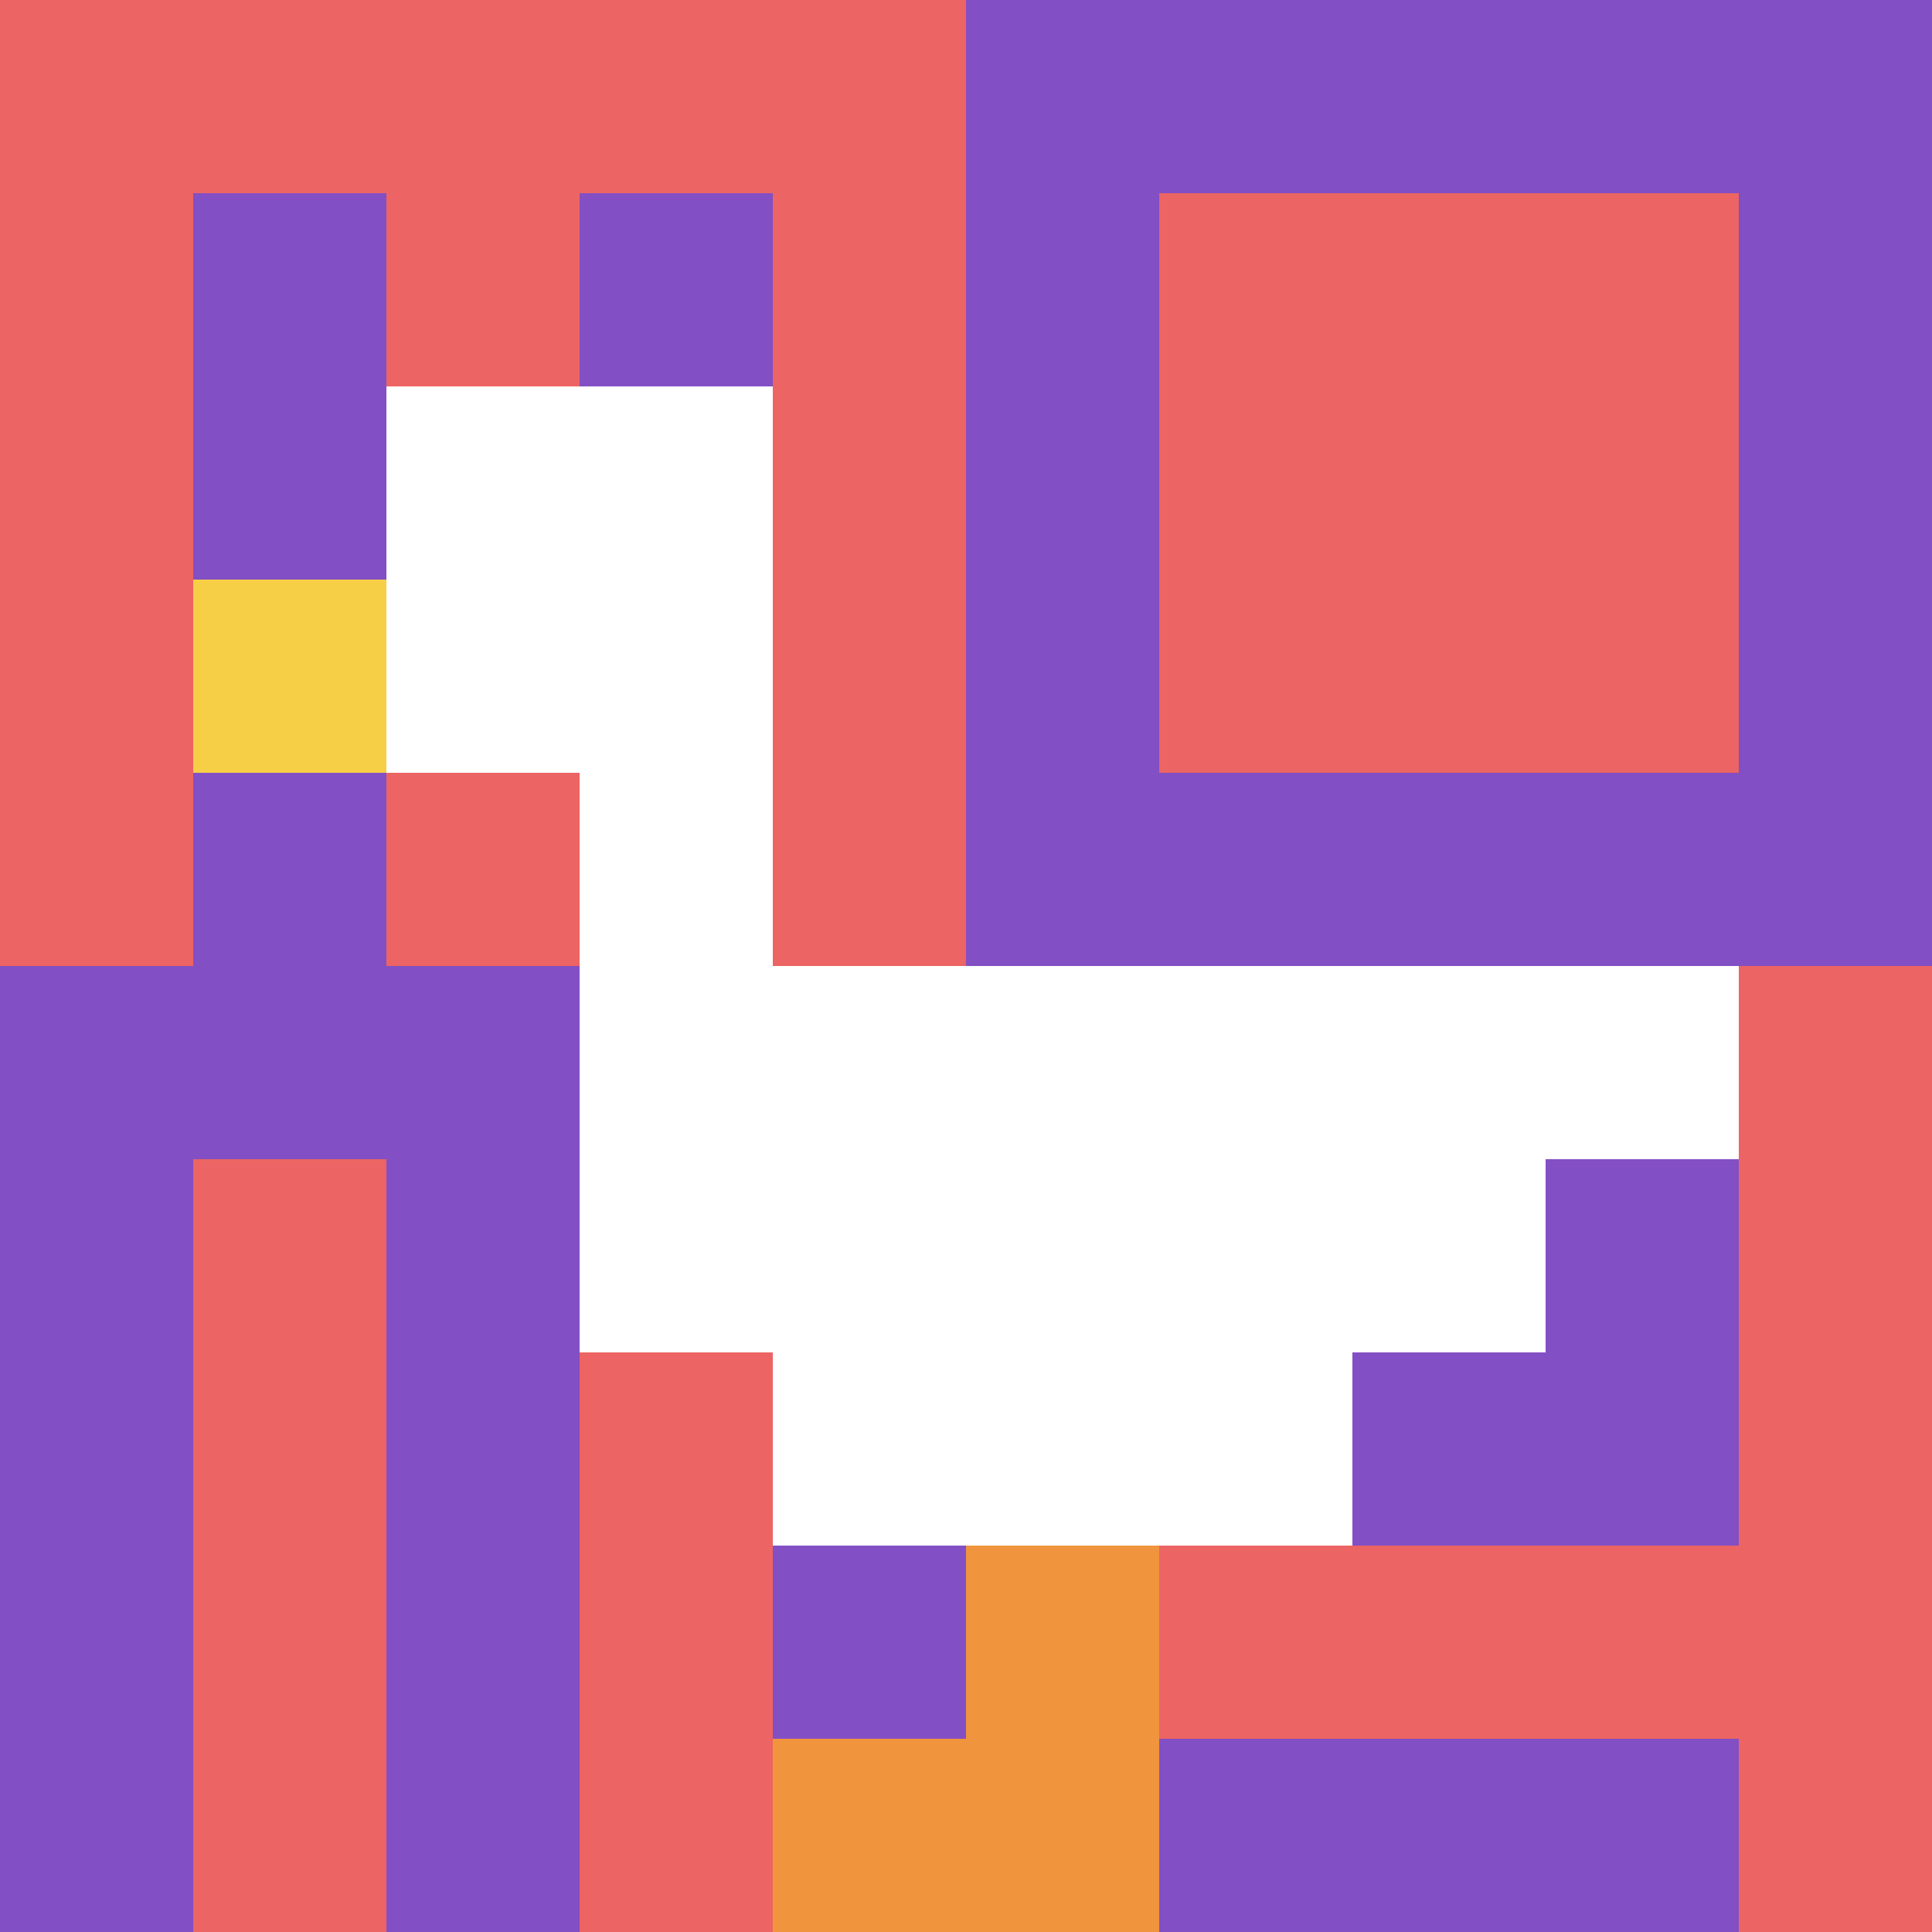
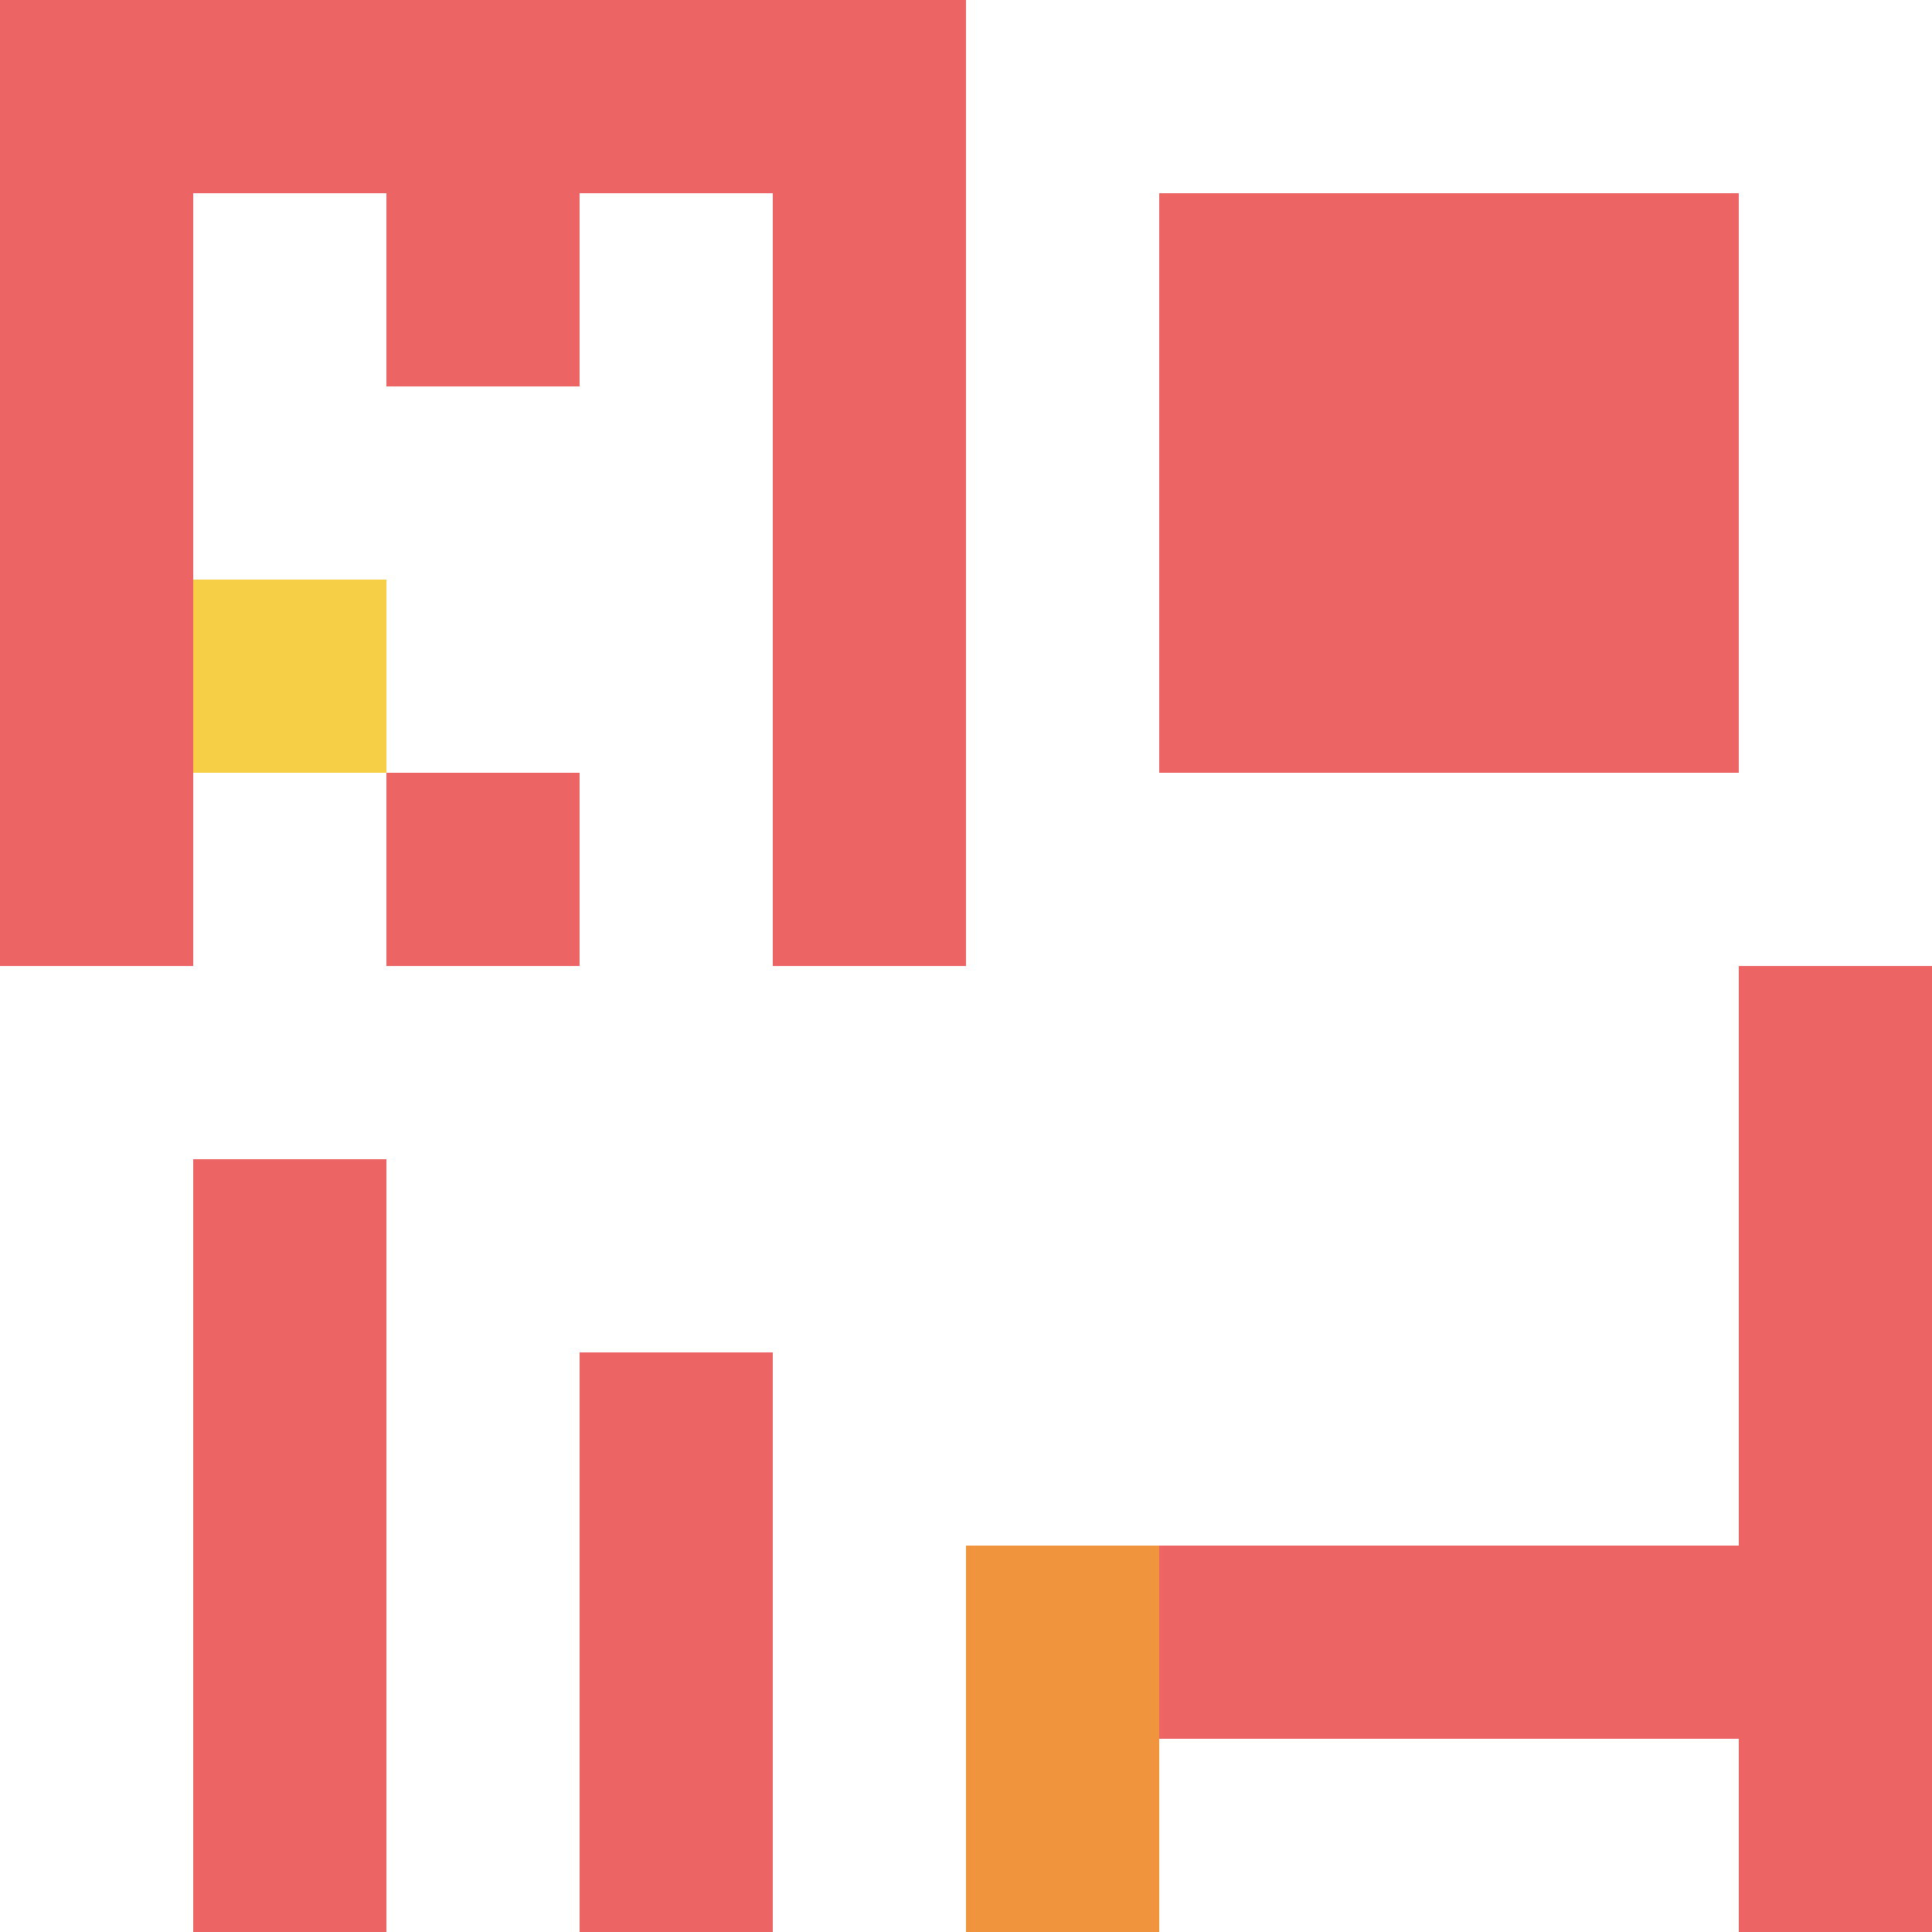
<svg xmlns="http://www.w3.org/2000/svg" version="1.1" width="523" height="523">
  <title>'goose-pfp-416721' by Dmitri Cherniak</title>
  <desc>seed=416721
backgroundColor=#ffffff
padding=20
innerPadding=0
timeout=2800
dimension=1
border=false
Save=function(){return n.handleSave()}
frame=1

Rendered at Wed Oct 04 2023 03:47:47 GMT+0800 (中国标准时间)
Generated in &lt;1ms
</desc>
  <defs />
  <rect width="100%" height="100%" fill="#ffffff" />
  <g>
    <g id="0-0">
-       <rect x="0" y="0" height="523" width="523" fill="#834FC4" />
      <g>
        <rect id="0-0-0-0-5-1" x="0" y="0" width="261.5" height="52.3" fill="#EC6463" />
        <rect id="0-0-0-0-1-5" x="0" y="0" width="52.3" height="261.5" fill="#EC6463" />
        <rect id="0-0-2-0-1-5" x="104.6" y="0" width="52.3" height="261.5" fill="#EC6463" />
        <rect id="0-0-4-0-1-5" x="209.2" y="0" width="52.3" height="261.5" fill="#EC6463" />
        <rect id="0-0-6-1-3-3" x="313.8" y="52.3" width="156.9" height="156.9" fill="#EC6463" />
        <rect id="0-0-1-6-1-4" x="52.3" y="313.8" width="52.3" height="209.2" fill="#EC6463" />
        <rect id="0-0-3-6-1-4" x="156.9" y="313.8" width="52.3" height="209.2" fill="#EC6463" />
-         <rect id="0-0-5-5-5-1" x="261.5" y="261.5" width="261.5" height="52.3" fill="#EC6463" />
        <rect id="0-0-5-8-5-1" x="261.5" y="418.4" width="261.5" height="52.3" fill="#EC6463" />
        <rect id="0-0-5-5-1-5" x="261.5" y="261.5" width="52.3" height="261.5" fill="#EC6463" />
        <rect id="0-0-9-5-1-5" x="470.7" y="261.5" width="52.3" height="261.5" fill="#EC6463" />
      </g>
      <g>
        <rect id="0-0-2-2-2-2" x="104.6" y="104.6" width="104.6" height="104.6" fill="#ffffff" />
        <rect id="0-0-3-2-1-4" x="156.9" y="104.6" width="52.3" height="209.2" fill="#ffffff" />
        <rect id="0-0-4-5-5-1" x="209.2" y="261.5" width="261.5" height="52.3" fill="#ffffff" />
        <rect id="0-0-3-5-5-2" x="156.9" y="261.5" width="261.5" height="104.6" fill="#ffffff" />
        <rect id="0-0-4-5-3-3" x="209.2" y="261.5" width="156.9" height="156.9" fill="#ffffff" />
        <rect id="0-0-1-3-1-1" x="52.3" y="156.9" width="52.3" height="52.3" fill="#F7CF46" />
        <rect id="0-0-5-8-1-2" x="261.5" y="418.4" width="52.3" height="104.6" fill="#F0943E" />
-         <rect id="0-0-4-9-2-1" x="209.2" y="470.7" width="104.6" height="52.3" fill="#F0943E" />
      </g>
      <rect x="0" y="0" stroke="white" stroke-width="0" height="523" width="523" fill="none" />
    </g>
  </g>
</svg>